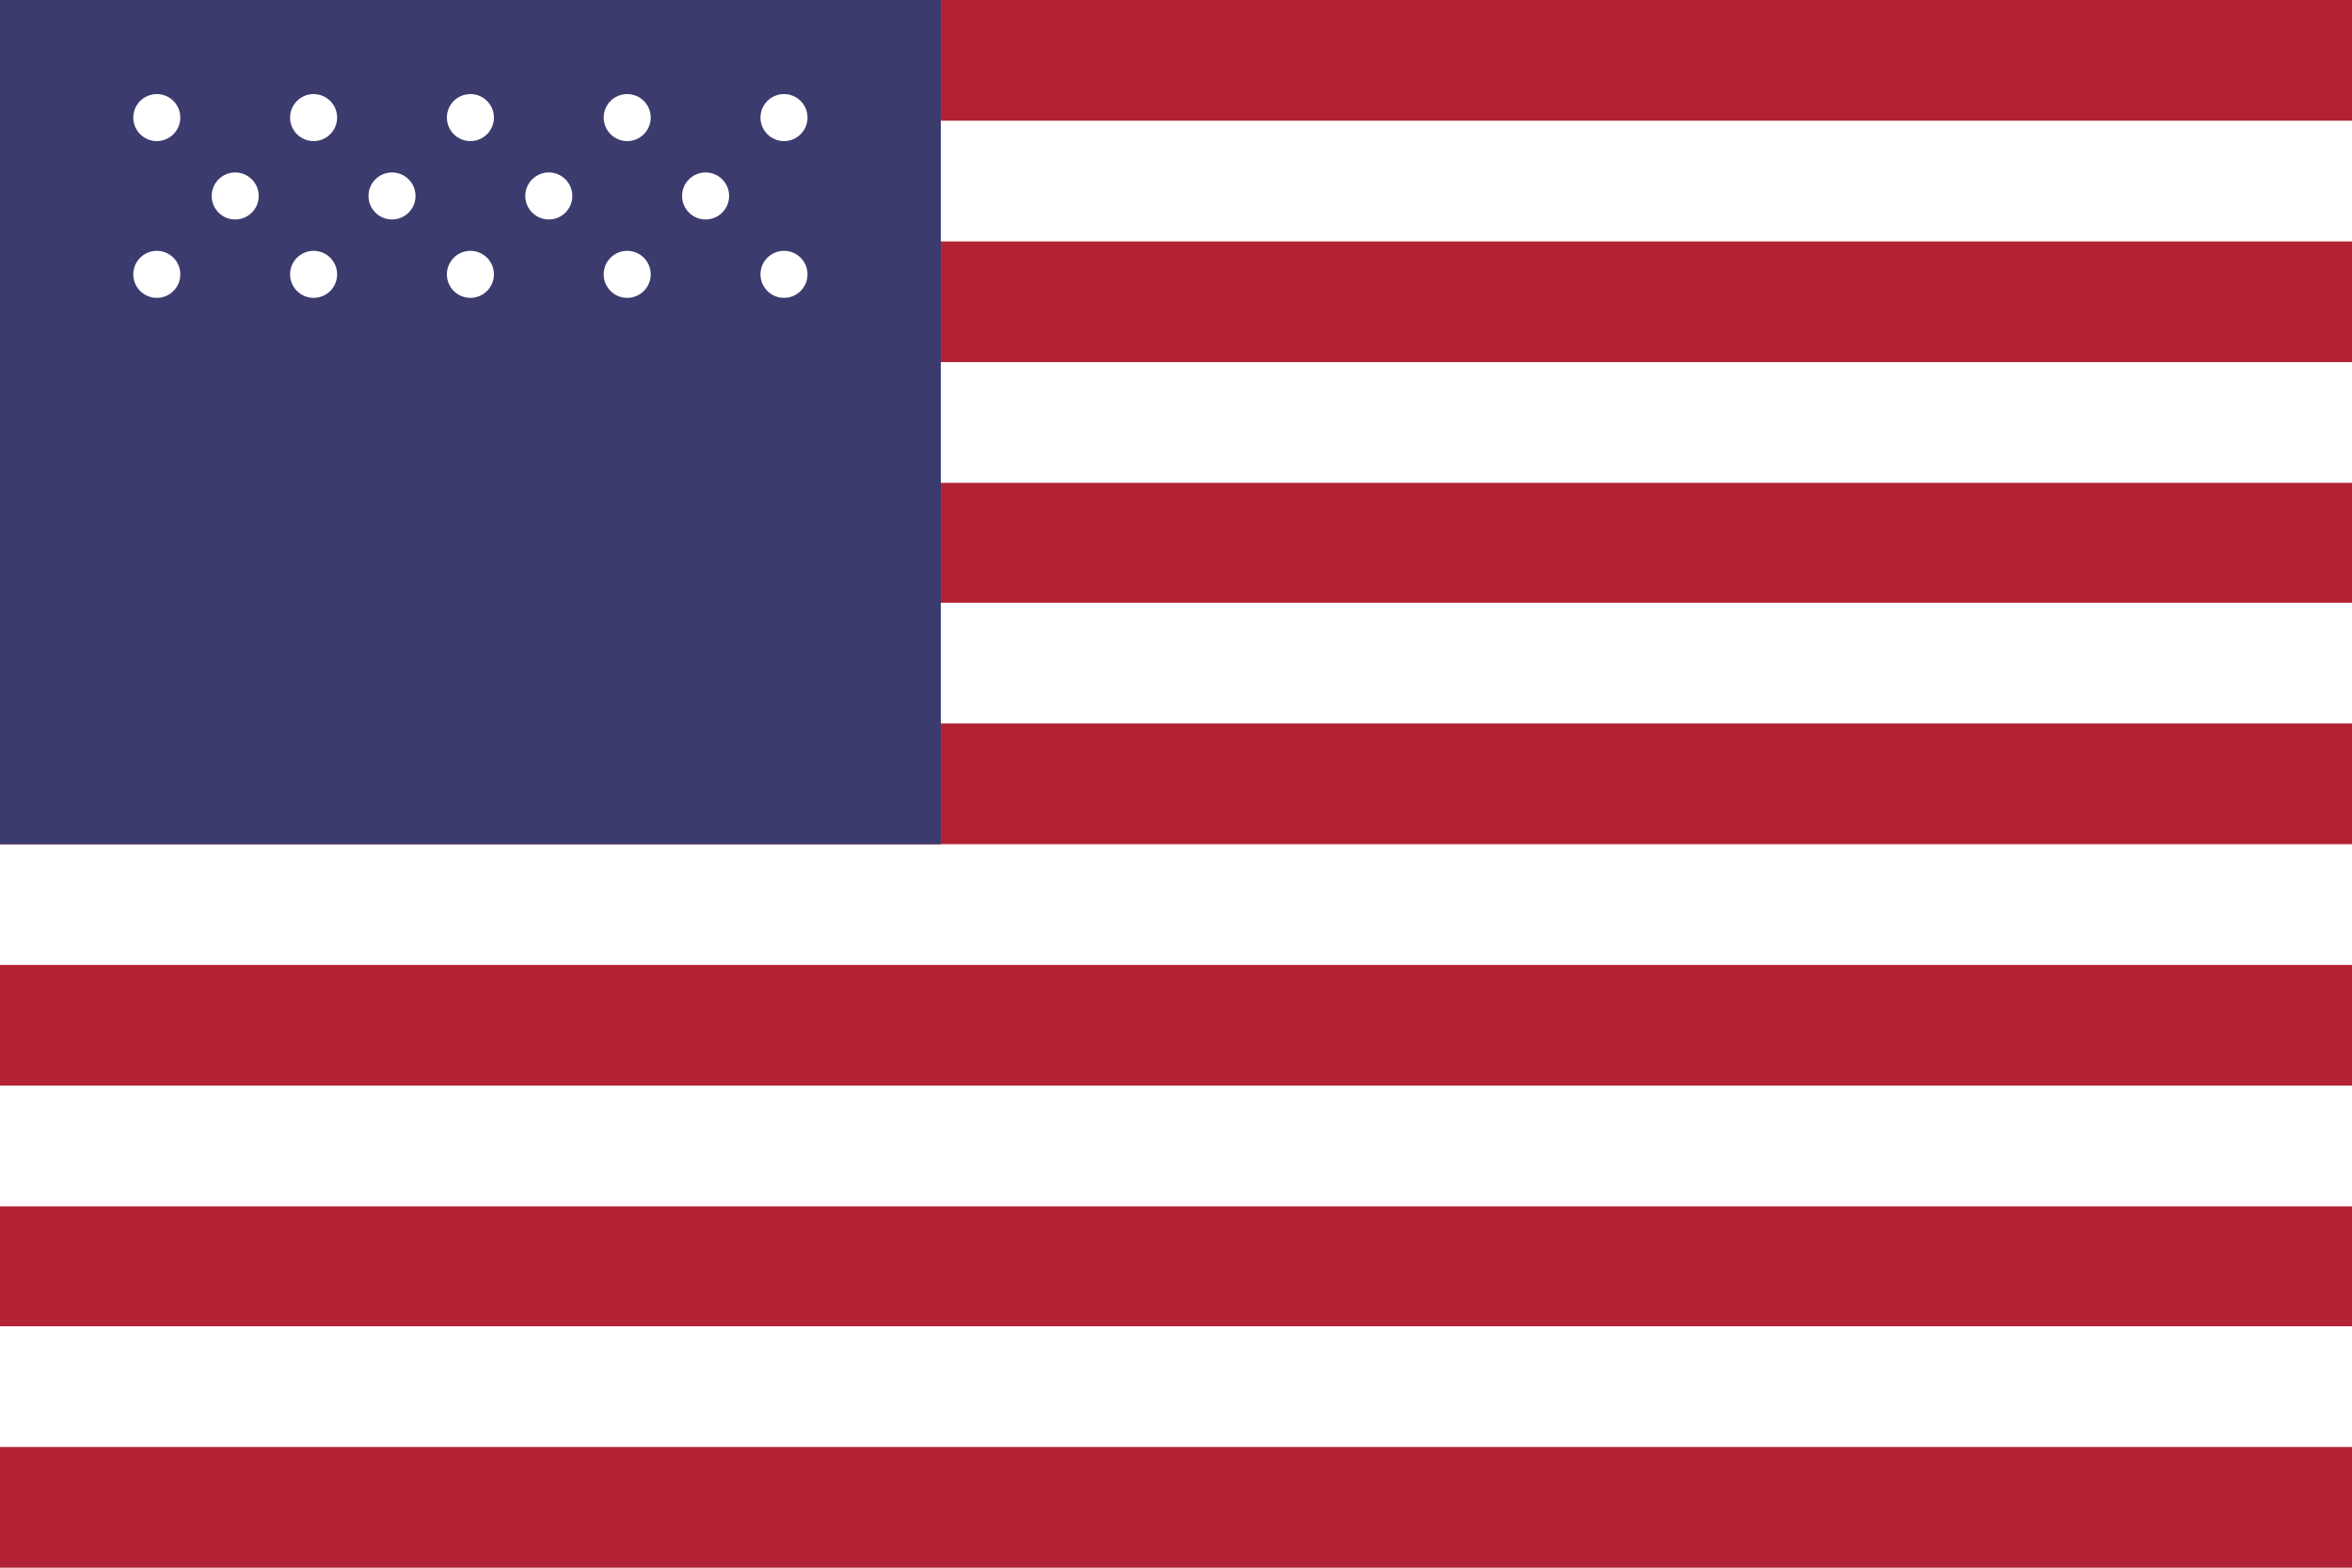
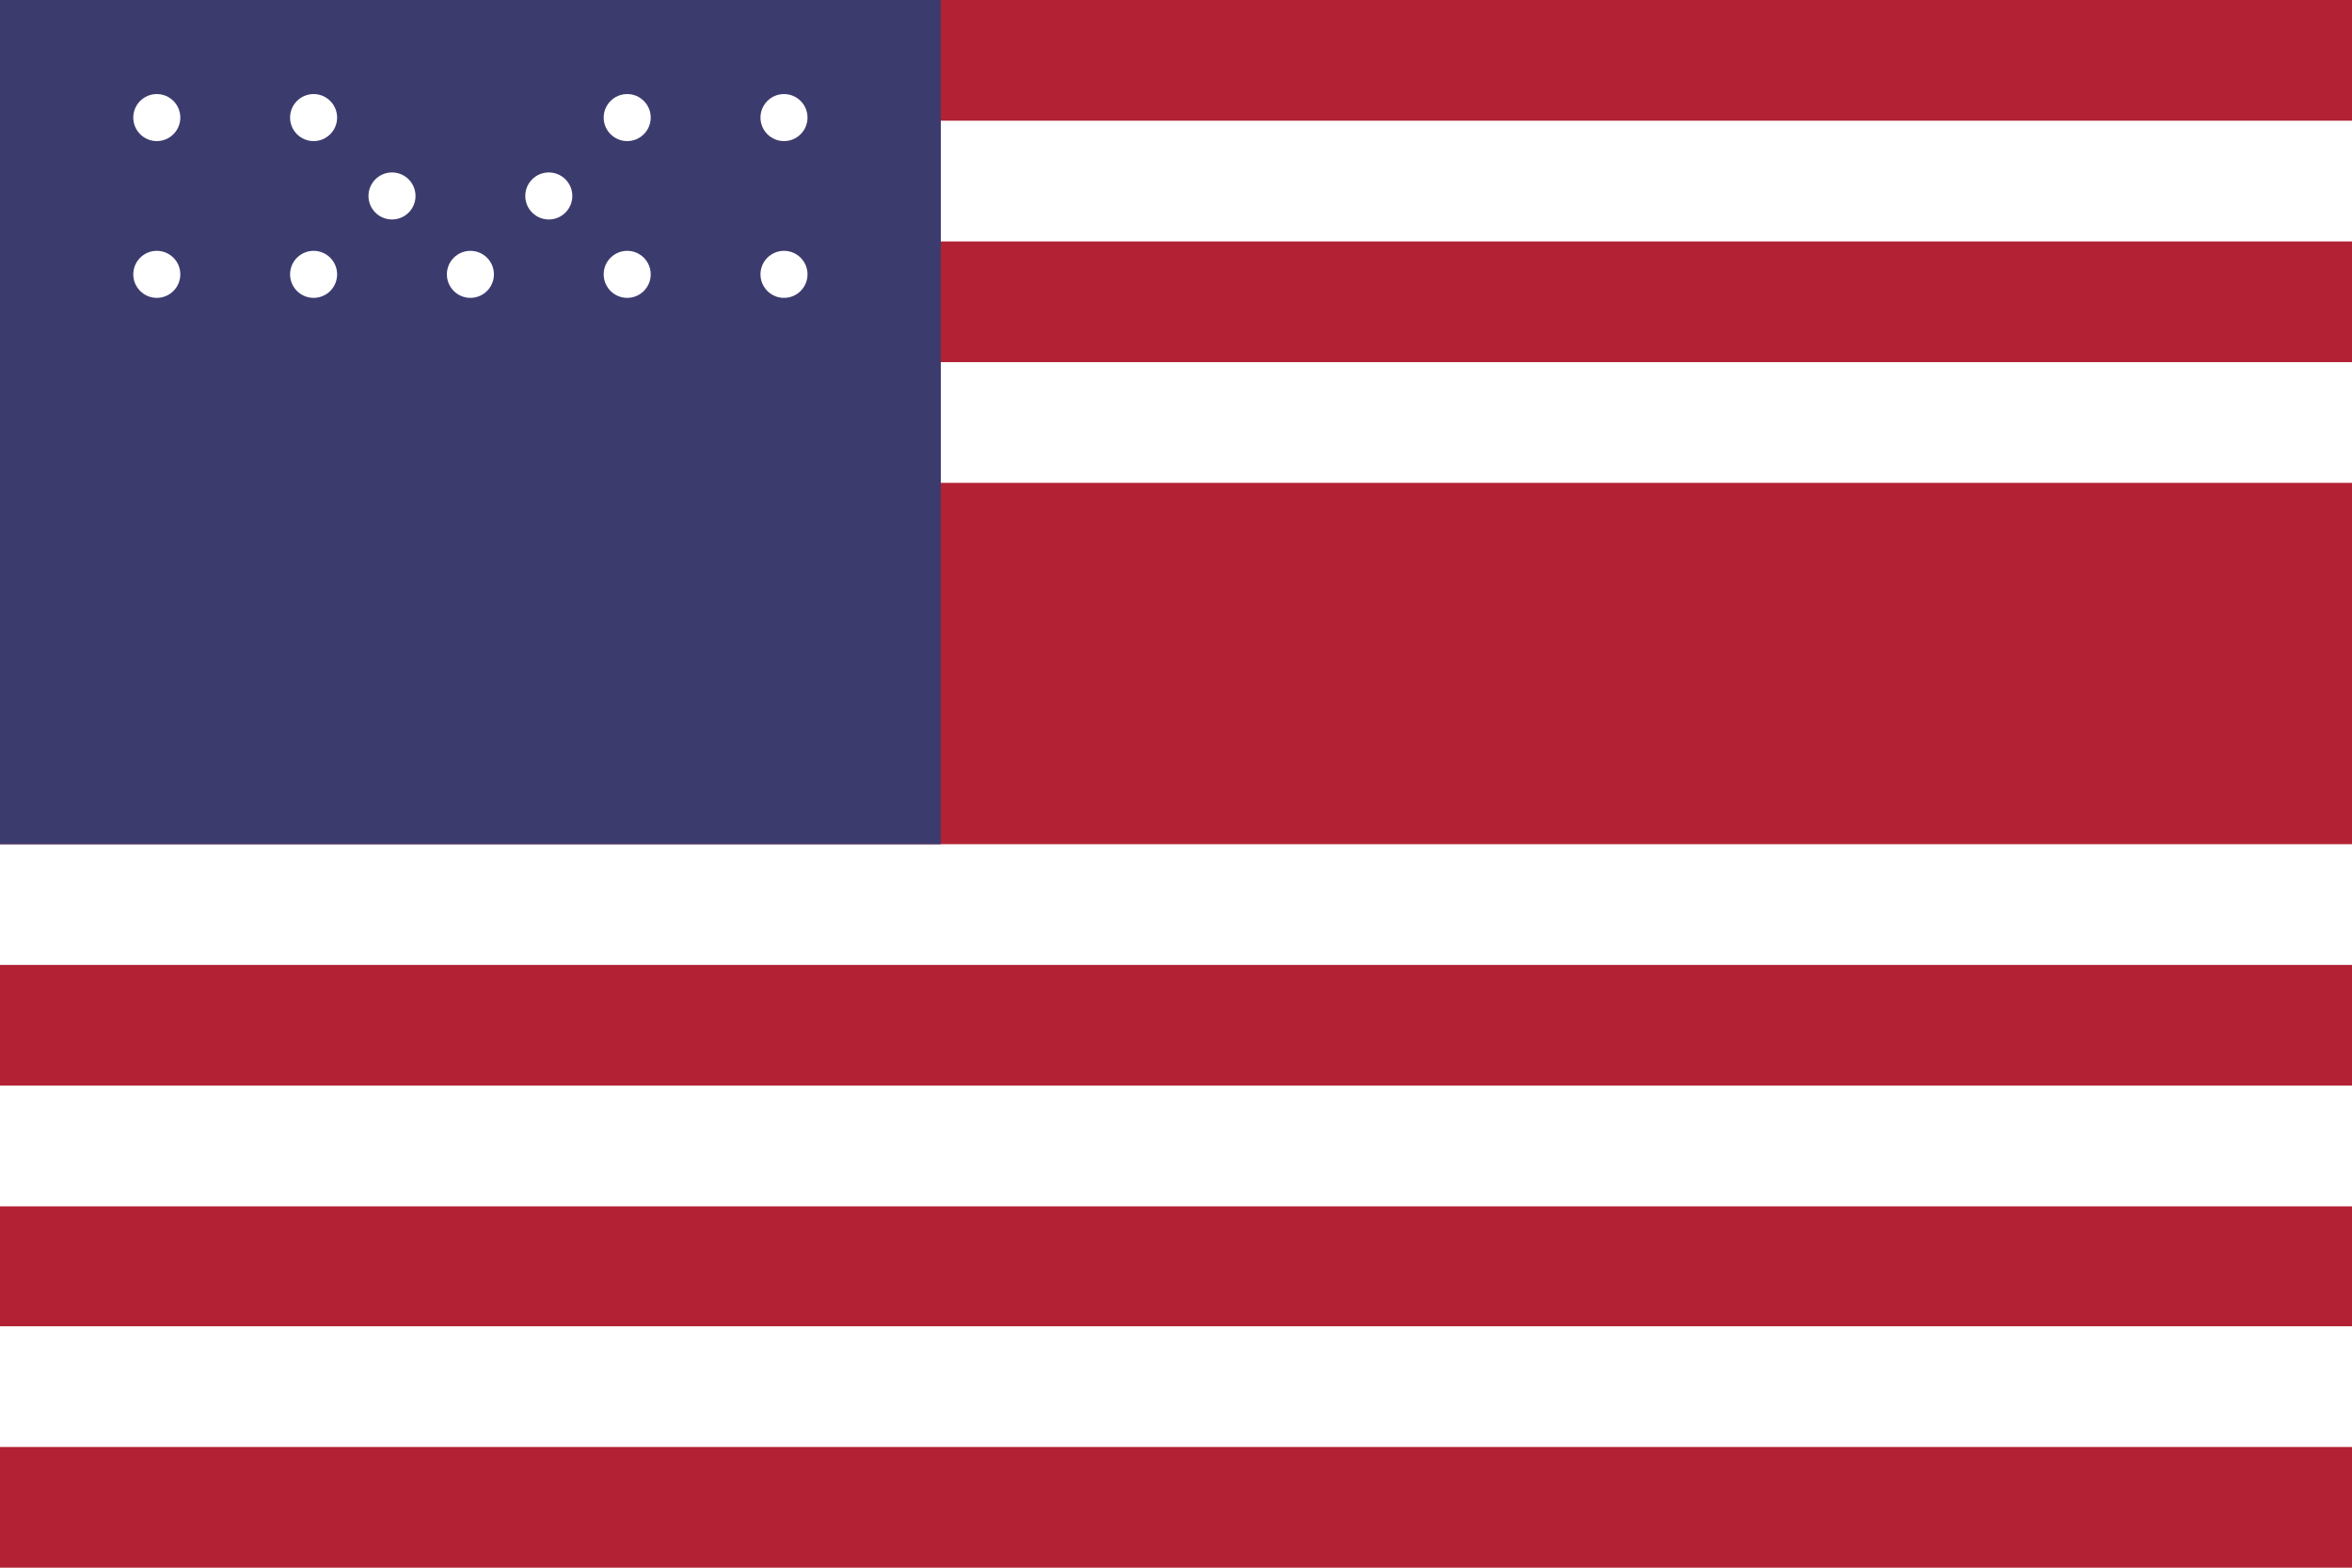
<svg xmlns="http://www.w3.org/2000/svg" width="30" height="20" viewBox="0 0 30 20">
  <rect width="30" height="20" fill="#b22234" />
  <rect y="1.54" width="30" height="1.54" fill="#ffffff" />
  <rect y="4.62" width="30" height="1.54" fill="#ffffff" />
-   <rect y="7.69" width="30" height="1.54" fill="#ffffff" />
  <rect y="10.77" width="30" height="1.54" fill="#ffffff" />
  <rect y="13.85" width="30" height="1.54" fill="#ffffff" />
  <rect y="16.92" width="30" height="1.54" fill="#ffffff" />
  <rect width="12" height="10.77" fill="#3c3b6e" />
  <g fill="#ffffff">
    <circle cx="2" cy="1.5" r="0.3" />
    <circle cx="4" cy="1.5" r="0.3" />
-     <circle cx="6" cy="1.5" r="0.3" />
    <circle cx="8" cy="1.5" r="0.3" />
    <circle cx="10" cy="1.5" r="0.3" />
-     <circle cx="3" cy="2.5" r="0.3" />
    <circle cx="5" cy="2.5" r="0.3" />
    <circle cx="7" cy="2.5" r="0.3" />
-     <circle cx="9" cy="2.5" r="0.3" />
    <circle cx="2" cy="3.5" r="0.3" />
    <circle cx="4" cy="3.5" r="0.3" />
    <circle cx="6" cy="3.5" r="0.3" />
    <circle cx="8" cy="3.5" r="0.3" />
    <circle cx="10" cy="3.5" r="0.3" />
  </g>
</svg>